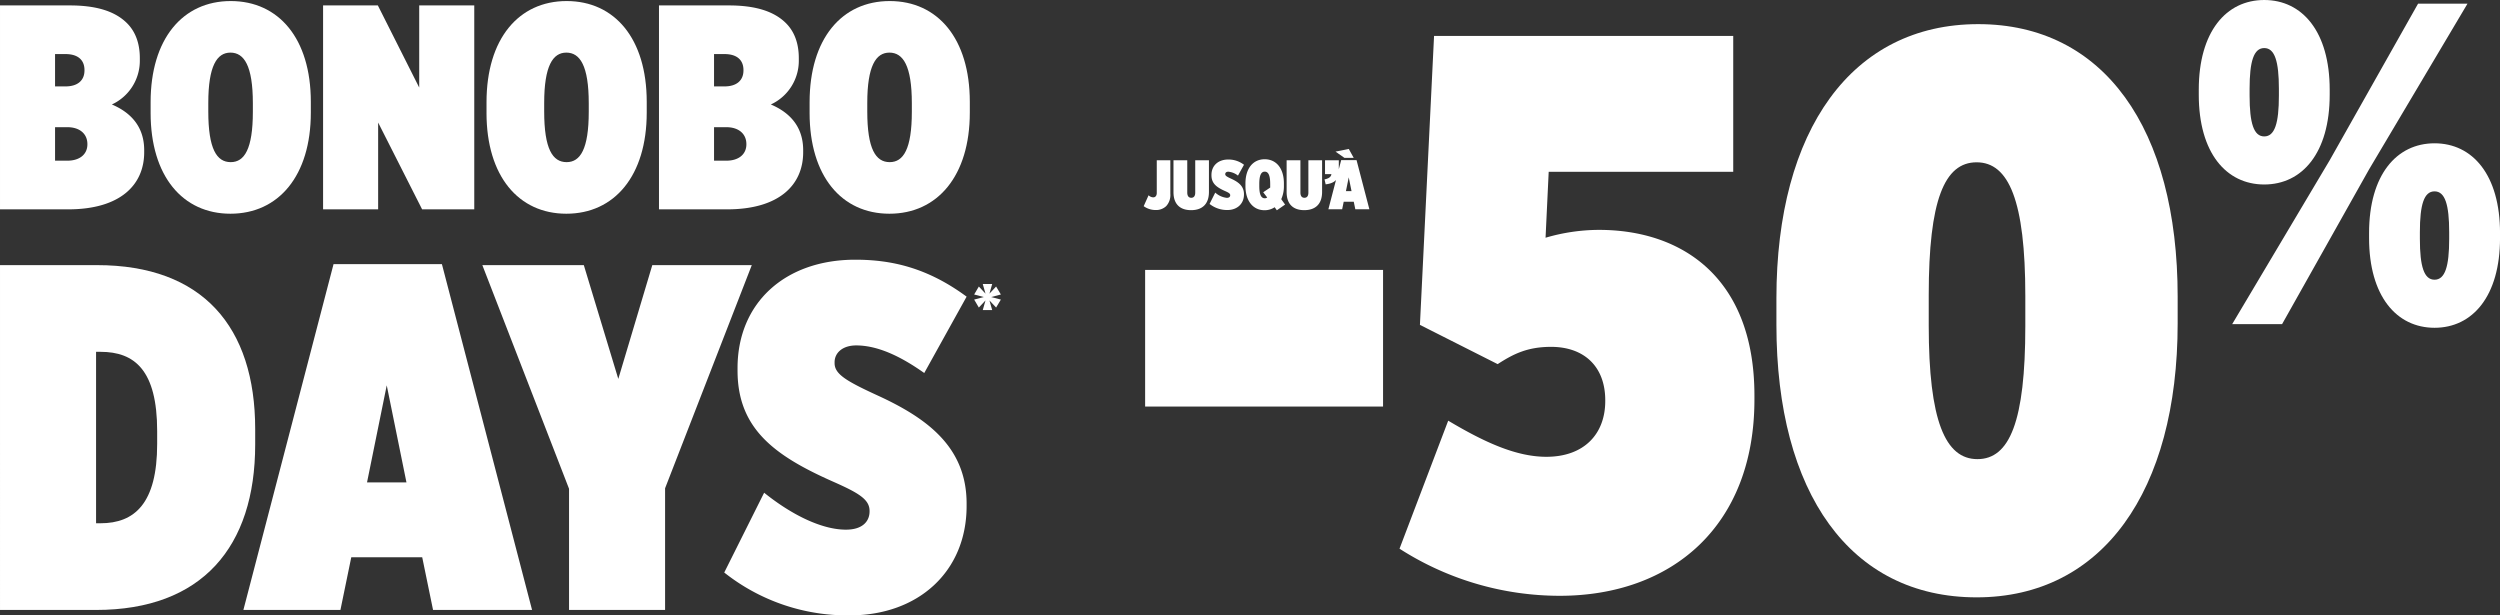
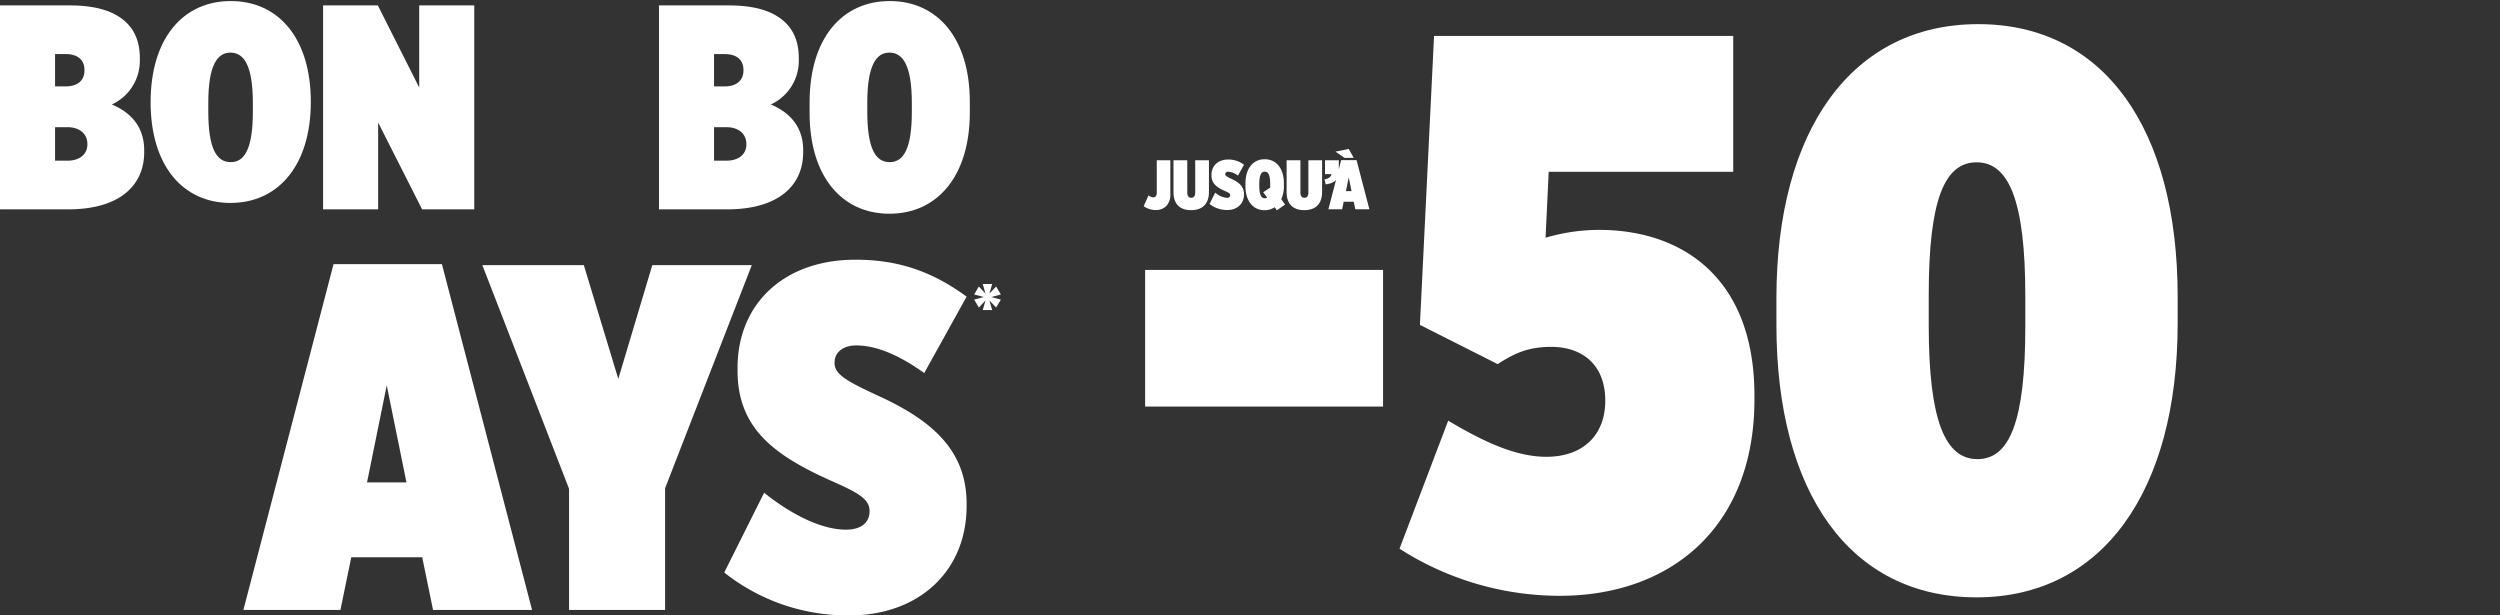
<svg xmlns="http://www.w3.org/2000/svg" width="786.456" height="193.589" viewBox="0 0 786.456 193.589">
  <rect x="0" y="0" width="786.456" height="193.589" fill="#333333" stroke="none" />
  <g transform="translate(13.676 1.276)">
    <g transform="translate(-13.675 -0.944)">
      <path d="M802.381,12.849l-2.1,2.244-1.471-2.509,3.04-.8-3.04-.8,1.471-2.509,2.1,2.244-.869-3.041h2.969l-.869,3.041,2.1-2.244,1.5,2.509-3.065.8,3.065.8-1.5,2.509-2.1-2.244.869,3.041h-2.969Z" transform="translate(-492.357 81.327)" fill="#fff" />
      <path d="M3.947,2.162H25.94c7.7,0,13.929,1.558,17.962,5.589,2.473,2.474,4.032,6.049,4.032,11v.642a15.144,15.144,0,0,1-8.8,13.929c5.407,2.291,10.172,6.507,10.172,14.387v.641c0,10.264-7.514,17.962-23.918,17.962H3.947ZM30.522,22.506c0-3.3-2.2-5.04-5.957-5.04h-3.3V27.637h3.3c3.758,0,5.957-1.832,5.957-5.04ZM25.116,40.467H21.267V51.005h3.849c4.032,0,6.323-2.108,6.323-5.132v-.092c0-3.116-2.292-5.315-6.323-5.315" transform="translate(-3.947 -0.787)" fill="#fff" />
-       <path d="M78.443,35.19V31.8c0-19.885,10.08-31.8,25.2-31.8s25.2,11.822,25.2,31.707V35.1c0,19.886-10.172,31.8-25.293,31.8-15.029,0-25.109-11.821-25.109-31.706m32.165-.367V32.165c0-11.822-2.749-15.945-7.056-15.945-4.216,0-6.964,4.123-6.964,15.853v2.657c0,11.821,2.657,15.945,7.056,15.945,4.307,0,6.964-4.124,6.964-15.853" transform="translate(-31.062 0)" fill="#fff" />
+       <path d="M78.443,35.19V31.8c0-19.885,10.08-31.8,25.2-31.8s25.2,11.822,25.2,31.707c0,19.886-10.172,31.8-25.293,31.8-15.029,0-25.109-11.821-25.109-31.706m32.165-.367V32.165c0-11.822-2.749-15.945-7.056-15.945-4.216,0-6.964,4.123-6.964,15.853v2.657c0,11.821,2.657,15.945,7.056,15.945,4.307,0,6.964-4.124,6.964-15.853" transform="translate(-31.062 0)" fill="#fff" />
      <path d="M163.746,2.162h17.229L193.987,28V2.162h17.319V66.309H194.9L181.066,39V66.309h-17.32Z" transform="translate(-62.111 -0.787)" fill="#fff" />
-       <path d="M244.583,35.19V31.8c0-19.885,10.08-31.8,25.2-31.8s25.2,11.822,25.2,31.707V35.1c0,19.886-10.172,31.8-25.293,31.8-15.029,0-25.11-11.821-25.11-31.706m32.165-.367V32.165c0-11.822-2.749-15.945-7.056-15.945-4.216,0-6.964,4.123-6.964,15.853v2.657c0,11.821,2.657,15.945,7.056,15.945,4.307,0,6.964-4.124,6.964-15.853" transform="translate(-91.534 0)" fill="#fff" />
      <path d="M329.887,2.162H351.88c7.7,0,13.929,1.558,17.962,5.589,2.473,2.474,4.032,6.049,4.032,11v.642a15.144,15.144,0,0,1-8.8,13.929c5.408,2.291,10.172,6.507,10.172,14.387v.641c0,10.264-7.514,17.962-23.918,17.962H329.887Zm26.575,20.344c0-3.3-2.2-5.04-5.956-5.04h-3.3V27.637h3.3c3.758,0,5.956-1.832,5.956-5.04Zm-5.406,17.961h-3.849V51.005h3.849c4.032,0,6.323-2.108,6.323-5.132v-.092c0-3.116-2.292-5.315-6.323-5.315" transform="translate(-122.583 -0.787)" fill="#fff" />
      <path d="M404.383,35.19V31.8c0-19.885,10.08-31.8,25.2-31.8s25.2,11.822,25.2,31.707V35.1c0,19.886-10.172,31.8-25.293,31.8-15.029,0-25.109-11.821-25.109-31.706m32.165-.367V32.165c0-11.822-2.749-15.945-7.056-15.945-4.216,0-6.964,4.123-6.964,15.853v2.657c0,11.821,2.657,15.945,7.056,15.945,4.307,0,6.964-4.124,6.964-15.853" transform="translate(-149.698 0)" fill="#fff" />
-       <path d="M513.893,2.162h30.53c33.165,0,49.747,19.371,49.747,51.606v4.8c0,32.234-16.737,52.071-50.057,52.071h-30.22Zm30.22,27.275v53.93h1.4c10.692,0,17.821-6.2,17.821-24.95V54.387c0-19.217-7.129-24.95-17.821-24.95Z" transform="translate(-513.893 80.91)" fill="#fff" />
      <path d="M613.437,1.873H647.53l28.361,108.79H644.742l-3.41-16.581H619.016l-3.41,16.581H585.077Zm22.936,68.652L630.173,40l-6.2,30.529Z" transform="translate(-508.513 80.888)" fill="#fff" />
      <path d="M682.24,72.518,654.965,2.161h31.923l10.847,35.8,10.694-35.8h31.3l-27.276,70.2v38.279H682.24Z" transform="translate(-503.23 80.91)" fill="#fff" />
      <path d="M725.715,98.985l12.553-25.105C746.946,80.852,756.4,85.5,763.993,85.5c5.424,0,7.439-2.789,7.439-5.734v-.154c0-3.564-3.254-5.579-11.313-9.145-18.6-8.212-30.22-16.736-30.22-35.023v-.774C729.9,14.214,744.777.576,766.937.576c11.314,0,22.626,2.48,35.025,11.624L788.635,36.221c-5.269-3.719-13.329-8.679-21.387-8.679-4.494,0-6.819,2.48-6.819,5.268v.311c0,3.41,3.564,5.579,13.329,10.073,15.962,7.284,28.2,16.427,28.2,34.095v.773c0,20.613-15.187,34.4-36.728,34.4a62.325,62.325,0,0,1-39.518-13.482" transform="translate(-497.883 80.79)" fill="#fff" />
    </g>
    <g transform="translate(346.174 -1.276)">
      <g transform="translate(0 0)">
        <g transform="translate(0 46.826)">
          <g transform="translate(0 0)">
            <path d="M3.652.242A4.589,4.589,0,0,0,7.018-.99a5.13,5.13,0,0,0,1.3-3.85V-15.4H4.048V-5.126c0,.946-.506,1.386-1.1,1.386A2.214,2.214,0,0,1,1.474-4.4L-.066-.968A6.372,6.372,0,0,0,3.652.242Zm11.2.044c3.278,0,5.61-1.694,5.61-5.742V-15.4H16.148V-5.214c0,1.122-.506,1.606-1.254,1.606s-1.254-.506-1.254-1.65V-15.4H9.306V-5.39C9.306-1.386,11.594.286,14.85.286ZM26.268.242c3.058,0,5.214-1.958,5.214-4.884v-.11c0-2.508-1.738-3.806-4-4.84-1.386-.638-1.892-.946-1.892-1.43v-.044c0-.4.33-.748.968-.748a5.719,5.719,0,0,1,3.036,1.232l1.892-3.41a7.906,7.906,0,0,0-4.972-1.65c-3.146,0-5.258,1.936-5.258,4.84v.11c0,2.6,1.65,3.806,4.29,4.972,1.144.506,1.606.792,1.606,1.3V-4.4c0,.418-.286.814-1.056.814a6.476,6.476,0,0,1-3.652-1.65L20.658-1.672A8.848,8.848,0,0,0,26.268.242Zm18.15-1.716-1.21-1.694a9.855,9.855,0,0,0,.836-4.158v-.792c0-4.774-2.42-7.612-6.05-7.612s-6.05,2.86-6.05,7.634v.77c0,4.8,2.464,7.634,5.984,7.634A5.636,5.636,0,0,0,41.14-.638l.682.968Zm-6.4-1.98C36.96-3.454,36.3-4.466,36.3-7.3v-.682c0-2.838.66-3.85,1.716-3.85s1.716,1.012,1.716,3.85V-6.82l-2.2,1.474L38.786-3.7A1.192,1.192,0,0,1,38.016-3.454ZM50.446.286c3.278,0,5.61-1.694,5.61-5.742V-15.4H51.744V-5.214c0,1.122-.506,1.606-1.254,1.606s-1.254-.506-1.254-1.65V-15.4H44.9V-5.39C44.9-1.386,47.19.286,50.446.286Zm6.732-8.118c2.4-.286,4.136-1.276,4.136-4.048V-15.4H56.98v4.356h2c-.066.77-.726,1.364-2.156,1.65ZM58.036,0H62.37l.484-2.354h3.168L66.506,0h4.422L66.9-15.444h-4.84Zm5.522-5.7.88-4.334.88,4.334ZM66-16.17l-1.54-2.794-4.18.836,2.794,1.958Z" transform="translate(0 19)" fill="#fff" />
          </g>
        </g>
        <rect width="74.846" height="42.981" transform="translate(0.389 84.913)" fill="#fff" />
        <path d="M151.971,339.37,167.286,299.1c11.609,6.917,21.49,11.363,30.878,11.363,11.858,0,18.526-7.163,18.526-17.539v-.246c0-10.622-6.668-16.8-17.045-16.8-7.411,0-11.857,2.224-16.8,5.435l-24.456-12.352,4.446-90.9h94.115V220.8H198.9l-.989,20.751a59.953,59.953,0,0,1,16.8-2.471c26.183,0,48.909,15.069,48.909,52.121v1.235c0,40.019-26.183,61.756-61.262,61.756a93.385,93.385,0,0,1-50.39-14.82" transform="translate(-71.556 -166.764)" fill="#fff" />
        <path d="M371.829,265.8v-8.4c0-52.863,23.713-86.209,63.483-86.209,39.525,0,62.742,32.853,62.742,85.714v8.4c0,52.861-23.712,86.209-63.237,86.209-39.77,0-62.988-32.854-62.988-85.717m78.3.494v-9.633c0-29.889-5.187-42-15.315-42s-15.069,11.857-15.069,41.746v9.636c0,29.889,5.19,41.992,15.318,41.992s15.066-11.858,15.066-41.746" transform="translate(-172.851 -163.598)" fill="#fff" />
-         <path d="M618.214,186.917v-1.583c0-18.29,8.638-28.227,20.593-28.227s20.593,9.937,20.593,28.227v1.583c0,18.29-8.639,28.227-20.593,28.227s-20.593-9.937-20.593-28.227M687.2,158.258H702.75l-30.964,52.133-27.363,48.679h-15.7L659.4,207.513Zm-53,26.788v2.159c0,8.641,1.3,12.818,4.609,12.818s4.608-4.177,4.608-12.818v-2.159c0-8.641-1.3-12.818-4.608-12.818S634.2,176.4,634.2,185.046m37.588,46.949v-1.583c0-18.29,8.641-28.227,20.6-28.227s20.594,9.937,20.594,28.227v1.583c0,18.29-8.642,28.227-20.594,28.227s-20.6-9.937-20.6-28.227m25.2.288v-2.159c0-8.641-1.3-12.818-4.609-12.818s-4.609,4.177-4.609,12.818v2.159c0,8.641,1.3,12.818,4.609,12.818s4.609-4.177,4.609-12.818" transform="translate(-286.368 -157.107)" fill="#fff" />
      </g>
    </g>
  </g>
</svg>